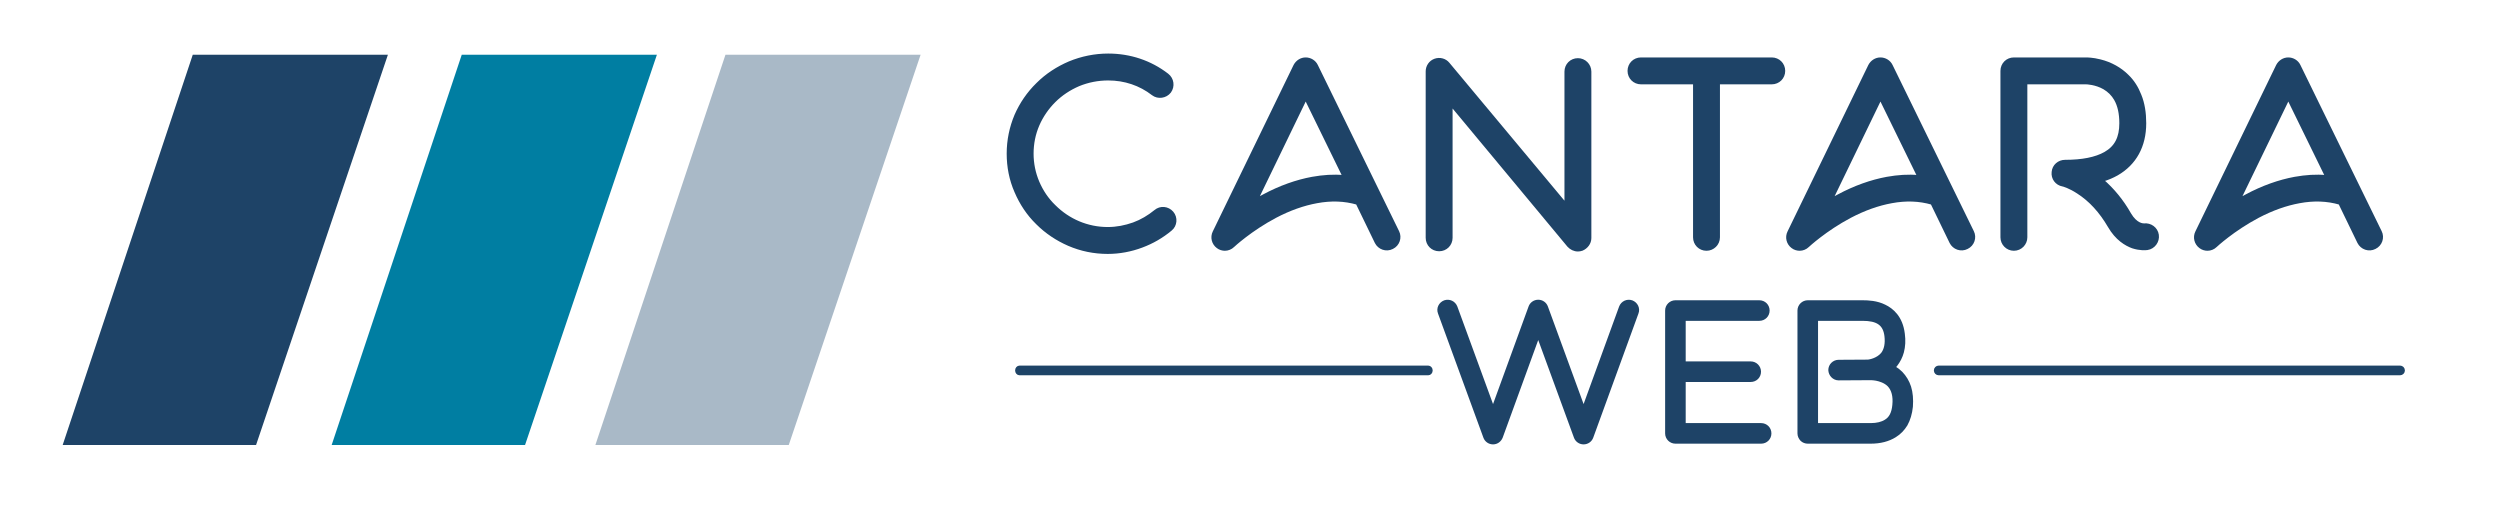
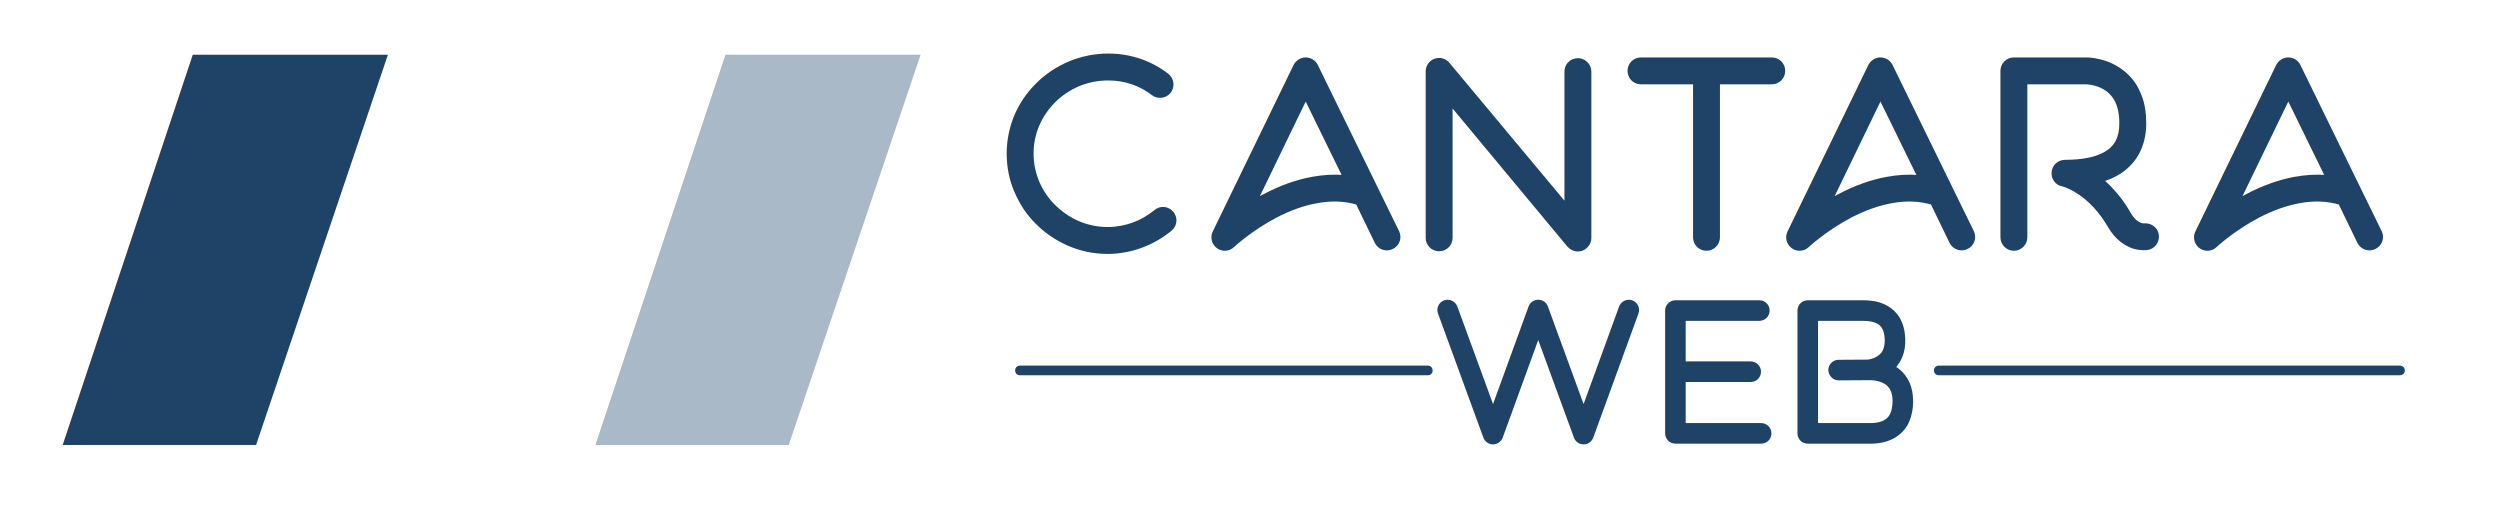
<svg xmlns="http://www.w3.org/2000/svg" width="100%" height="100%" viewBox="0 0 237 48" version="1.1" xml:space="preserve" style="fill-rule:evenodd;clip-rule:evenodd;stroke-linecap:round;stroke-linejoin:round;stroke-miterlimit:10;">
  <path d="M135.693,35.118C135.693,35.303 135.56,35.453 135.396,35.453L96.653,35.453C96.489,35.453 96.357,35.303 96.357,35.118C96.357,34.933 96.489,34.783 96.653,34.783L135.396,34.783C135.56,34.783 135.693,34.934 135.693,35.118Z" style="fill:rgb(30,67,103);fill-rule:nonzero;stroke:rgb(30,68,103);stroke-width:0.25px;" />
  <path d="M227.86,35.118C227.86,35.303 227.709,35.452 227.524,35.452L183.79,35.452C183.605,35.452 183.455,35.303 183.455,35.118C183.455,34.933 183.605,34.782 183.79,34.782L227.524,34.782C227.709,34.782 227.86,34.934 227.86,35.118Z" style="fill:rgb(30,67,103);fill-rule:nonzero;stroke:rgb(30,68,103);stroke-width:0.25px;" />
  <g transform="matrix(1,0,0,1,93.719,23.648)">
    <g transform="matrix(23,0,0,23,0,0)">
      <path d="M0.491,0.013C0.435,0.013 0.381,0.002 0.33,-0.02C0.282,-0.041 0.238,-0.07 0.2,-0.108C0.162,-0.145 0.133,-0.189 0.112,-0.238C0.09,-0.288 0.08,-0.341 0.08,-0.395C0.08,-0.45 0.091,-0.503 0.112,-0.553C0.133,-0.601 0.163,-0.645 0.201,-0.682C0.239,-0.72 0.284,-0.749 0.333,-0.77C0.384,-0.791 0.438,-0.802 0.493,-0.802C0.583,-0.802 0.667,-0.774 0.737,-0.72C0.759,-0.703 0.763,-0.672 0.747,-0.65C0.73,-0.628 0.698,-0.624 0.677,-0.64C0.624,-0.681 0.561,-0.702 0.493,-0.702C0.451,-0.702 0.41,-0.694 0.371,-0.678C0.334,-0.662 0.3,-0.64 0.271,-0.611C0.243,-0.583 0.22,-0.55 0.204,-0.513C0.188,-0.476 0.18,-0.436 0.18,-0.395C0.18,-0.354 0.188,-0.315 0.204,-0.277C0.22,-0.24 0.242,-0.207 0.271,-0.179C0.33,-0.12 0.408,-0.087 0.491,-0.087C0.528,-0.087 0.563,-0.094 0.597,-0.106C0.63,-0.118 0.66,-0.136 0.687,-0.158C0.708,-0.176 0.739,-0.173 0.757,-0.152C0.775,-0.131 0.772,-0.099 0.751,-0.082C0.715,-0.052 0.675,-0.029 0.632,-0.013C0.587,0.004 0.539,0.013 0.491,0.013Z" style="fill:rgb(30,67,103);fill-rule:nonzero;" />
    </g>
    <g transform="matrix(23,0,0,23,19.527,0)">
      <path d="M0.125,-0C0.115,-0 0.104,-0.003 0.095,-0.01C0.076,-0.024 0.069,-0.05 0.08,-0.072L0.413,-0.758C0.422,-0.775 0.439,-0.786 0.458,-0.786C0.477,-0.786 0.495,-0.775 0.503,-0.758L0.838,-0.073C0.85,-0.049 0.84,-0.019 0.815,-0.007C0.79,0.006 0.76,-0.005 0.748,-0.029L0.67,-0.19C0.618,-0.205 0.563,-0.207 0.504,-0.196C0.449,-0.186 0.392,-0.166 0.333,-0.135C0.231,-0.081 0.16,-0.015 0.159,-0.014C0.15,-0.005 0.137,-0 0.125,-0ZM0.458,-0.622L0.257,-0.207C0.266,-0.212 0.275,-0.217 0.285,-0.222C0.352,-0.258 0.42,-0.282 0.485,-0.294C0.53,-0.302 0.573,-0.305 0.615,-0.301L0.458,-0.622Z" style="fill:rgb(30,67,103);fill-rule:nonzero;" />
    </g>
    <g transform="matrix(23,0,0,23,39.721,0)">
      <path d="M0.702,0.003C0.687,0.003 0.673,-0.004 0.663,-0.015L0.18,-0.596L0.18,-0.048C0.18,-0.02 0.158,0.002 0.13,0.002C0.102,0.002 0.08,-0.02 0.08,-0.048L0.08,-0.734C0.08,-0.755 0.093,-0.774 0.113,-0.781C0.133,-0.788 0.155,-0.782 0.168,-0.766L0.652,-0.186L0.652,-0.733C0.652,-0.761 0.674,-0.783 0.702,-0.783C0.729,-0.783 0.752,-0.761 0.752,-0.733L0.752,-0.047C0.752,-0.026 0.738,-0.008 0.719,-0C0.713,0.002 0.707,0.003 0.702,0.003Z" style="fill:rgb(30,67,103);fill-rule:nonzero;" />
    </g>
    <g transform="matrix(23,0,0,23,58.857,0)">
      <path d="M0.669,-0.786L0.13,-0.786C0.102,-0.786 0.08,-0.764 0.08,-0.736C0.08,-0.708 0.102,-0.686 0.13,-0.686L0.35,-0.686L0.35,-0.05C0.35,-0.022 0.372,-0 0.4,-0C0.427,-0 0.45,-0.022 0.45,-0.05L0.45,-0.686L0.669,-0.686C0.697,-0.686 0.719,-0.708 0.719,-0.736C0.719,-0.764 0.697,-0.786 0.669,-0.786Z" style="fill:rgb(30,67,103);fill-rule:nonzero;" />
    </g>
    <g transform="matrix(23,0,0,23,74.014,0)">
      <path d="M0.125,-0C0.115,-0 0.104,-0.003 0.095,-0.01C0.076,-0.024 0.069,-0.05 0.08,-0.072L0.413,-0.758C0.422,-0.775 0.439,-0.786 0.458,-0.786C0.477,-0.786 0.495,-0.775 0.503,-0.758L0.838,-0.073C0.85,-0.049 0.84,-0.019 0.815,-0.007C0.79,0.006 0.76,-0.005 0.748,-0.029L0.67,-0.19C0.618,-0.205 0.563,-0.207 0.504,-0.196C0.449,-0.186 0.392,-0.166 0.333,-0.135C0.231,-0.081 0.16,-0.015 0.159,-0.014C0.15,-0.005 0.137,-0 0.125,-0ZM0.458,-0.622L0.257,-0.207C0.266,-0.212 0.275,-0.217 0.285,-0.222C0.352,-0.258 0.42,-0.282 0.485,-0.294C0.53,-0.302 0.573,-0.305 0.615,-0.301L0.458,-0.622Z" style="fill:rgb(30,67,103);fill-rule:nonzero;" />
    </g>
    <g transform="matrix(23,0,0,23,94.208,0)">
      <path d="M0.13,-0C0.102,-0 0.08,-0.023 0.08,-0.05L0.08,-0.736C0.08,-0.764 0.102,-0.786 0.13,-0.786L0.427,-0.786C0.431,-0.786 0.455,-0.786 0.486,-0.778C0.53,-0.767 0.569,-0.745 0.598,-0.716C0.621,-0.694 0.638,-0.667 0.65,-0.636C0.664,-0.602 0.67,-0.563 0.67,-0.52C0.67,-0.426 0.63,-0.353 0.555,-0.31C0.537,-0.3 0.517,-0.291 0.495,-0.285C0.538,-0.248 0.577,-0.201 0.608,-0.146C0.634,-0.102 0.662,-0.102 0.666,-0.102C0.693,-0.105 0.718,-0.087 0.722,-0.06C0.726,-0.033 0.707,-0.007 0.68,-0.003C0.673,-0.002 0.65,-0 0.619,-0.01C0.592,-0.02 0.553,-0.042 0.522,-0.096C0.487,-0.156 0.444,-0.203 0.394,-0.235C0.359,-0.258 0.333,-0.265 0.331,-0.265C0.305,-0.27 0.288,-0.293 0.291,-0.319C0.293,-0.345 0.315,-0.364 0.341,-0.364C0.412,-0.364 0.467,-0.375 0.506,-0.397C0.55,-0.422 0.57,-0.461 0.57,-0.52C0.57,-0.56 0.563,-0.593 0.548,-0.619C0.537,-0.638 0.522,-0.653 0.502,-0.665C0.467,-0.685 0.43,-0.686 0.427,-0.686L0.18,-0.686L0.18,-0.05C0.18,-0.023 0.158,-0 0.13,-0Z" style="fill:rgb(30,67,103);fill-rule:nonzero;" />
    </g>
    <g transform="matrix(23,0,0,23,112.677,0)">
      <path d="M0.125,-0C0.115,-0 0.104,-0.003 0.095,-0.01C0.076,-0.024 0.069,-0.05 0.08,-0.072L0.413,-0.758C0.422,-0.775 0.439,-0.786 0.458,-0.786C0.477,-0.786 0.495,-0.775 0.503,-0.758L0.838,-0.073C0.85,-0.049 0.84,-0.019 0.815,-0.007C0.79,0.006 0.76,-0.005 0.748,-0.029L0.67,-0.19C0.618,-0.205 0.563,-0.207 0.504,-0.196C0.449,-0.186 0.392,-0.166 0.333,-0.135C0.231,-0.081 0.16,-0.015 0.159,-0.014C0.15,-0.005 0.137,-0 0.125,-0ZM0.458,-0.622L0.257,-0.207C0.266,-0.212 0.275,-0.217 0.285,-0.222C0.352,-0.258 0.42,-0.282 0.485,-0.294C0.53,-0.302 0.573,-0.305 0.615,-0.301L0.458,-0.622Z" style="fill:rgb(30,67,103);fill-rule:nonzero;" />
    </g>
  </g>
  <g transform="matrix(1,0,0,1,93.719,23.648)">
    <path d="M11.293,0.299C10.005,0.299 8.763,0.046 7.59,-0.46C6.486,-0.943 5.474,-1.61 4.6,-2.484C3.726,-3.335 3.059,-4.347 2.576,-5.474C2.07,-6.624 1.84,-7.843 1.84,-9.085C1.84,-10.35 2.093,-11.569 2.576,-12.719C3.059,-13.823 3.749,-14.835 4.623,-15.686C5.497,-16.56 6.532,-17.227 7.659,-17.71C8.832,-18.193 10.074,-18.446 11.339,-18.446C13.409,-18.446 15.341,-17.802 16.951,-16.56C17.457,-16.169 17.549,-15.456 17.181,-14.95C16.79,-14.444 16.054,-14.352 15.571,-14.72C14.352,-15.663 12.903,-16.146 11.339,-16.146C10.373,-16.146 9.43,-15.962 8.533,-15.594C7.682,-15.226 6.9,-14.72 6.233,-14.053C5.589,-13.409 5.06,-12.65 4.692,-11.799C4.324,-10.948 4.14,-10.028 4.14,-9.085C4.14,-8.142 4.324,-7.245 4.692,-6.371C5.06,-5.52 5.566,-4.761 6.233,-4.117C7.59,-2.76 9.384,-2.001 11.293,-2.001C12.144,-2.001 12.949,-2.162 13.731,-2.438C14.49,-2.714 15.18,-3.128 15.801,-3.634C16.284,-4.048 16.997,-3.979 17.411,-3.496C17.825,-3.013 17.756,-2.277 17.273,-1.886C16.445,-1.196 15.525,-0.667 14.536,-0.299C13.501,0.092 12.397,0.299 11.293,0.299Z" style="fill:none;fill-rule:nonzero;stroke:rgb(30,67,103);stroke-width:0.25px;stroke-linecap:butt;stroke-linejoin:miter;" />
    <path d="M22.402,0C22.172,0 21.919,-0.069 21.712,-0.23C21.275,-0.552 21.114,-1.15 21.367,-1.656L29.026,-17.434C29.233,-17.825 29.624,-18.078 30.061,-18.078C30.498,-18.078 30.912,-17.825 31.096,-17.434L38.801,-1.679C39.077,-1.127 38.847,-0.437 38.272,-0.161C37.697,0.138 37.007,-0.115 36.731,-0.667L34.937,-4.37C33.741,-4.715 32.476,-4.761 31.119,-4.508C29.854,-4.278 28.543,-3.818 27.186,-3.105C24.84,-1.863 23.207,-0.345 23.184,-0.322C22.977,-0.115 22.678,0 22.402,0ZM30.061,-14.306L25.438,-4.761C25.645,-4.876 25.852,-4.991 26.082,-5.106C27.623,-5.934 29.187,-6.486 30.682,-6.762C31.717,-6.946 32.706,-7.015 33.672,-6.923L30.061,-14.306Z" style="fill:none;fill-rule:nonzero;stroke:rgb(30,67,103);stroke-width:0.25px;stroke-linecap:butt;stroke-linejoin:miter;" />
    <path d="M55.867,0.069C55.522,0.069 55.2,-0.092 54.97,-0.345L43.861,-13.708L43.861,-1.104C43.861,-0.46 43.355,0.046 42.711,0.046C42.067,0.046 41.561,-0.46 41.561,-1.104L41.561,-16.882C41.561,-17.365 41.86,-17.802 42.32,-17.963C42.78,-18.124 43.286,-17.986 43.585,-17.618L54.717,-4.278L54.717,-16.859C54.717,-17.503 55.223,-18.009 55.867,-18.009C56.488,-18.009 57.017,-17.503 57.017,-16.859L57.017,-1.081C57.017,-0.598 56.695,-0.184 56.258,0C56.12,0.046 55.982,0.069 55.867,0.069Z" style="fill:none;fill-rule:nonzero;stroke:rgb(30,67,103);stroke-width:0.25px;stroke-linecap:butt;stroke-linejoin:miter;" />
    <path d="M74.244,-18.078L61.847,-18.078C61.203,-18.078 60.697,-17.572 60.697,-16.928C60.697,-16.284 61.203,-15.778 61.847,-15.778L66.907,-15.778L66.907,-1.15C66.907,-0.506 67.413,0 68.057,0C68.678,0 69.207,-0.506 69.207,-1.15L69.207,-15.778L74.244,-15.778C74.888,-15.778 75.394,-16.284 75.394,-16.928C75.394,-17.572 74.888,-18.078 74.244,-18.078Z" style="fill:none;fill-rule:nonzero;stroke:rgb(30,67,103);stroke-width:0.25px;stroke-linecap:butt;stroke-linejoin:miter;" />
    <path d="M76.889,0C76.659,0 76.406,-0.069 76.199,-0.23C75.762,-0.552 75.601,-1.15 75.854,-1.656L83.513,-17.434C83.72,-17.825 84.111,-18.078 84.548,-18.078C84.985,-18.078 85.399,-17.825 85.583,-17.434L93.288,-1.679C93.564,-1.127 93.334,-0.437 92.759,-0.161C92.184,0.138 91.494,-0.115 91.218,-0.667L89.424,-4.37C88.228,-4.715 86.963,-4.761 85.606,-4.508C84.341,-4.278 83.03,-3.818 81.673,-3.105C79.327,-1.863 77.694,-0.345 77.671,-0.322C77.464,-0.115 77.165,0 76.889,0ZM84.548,-14.306L79.925,-4.761C80.132,-4.876 80.339,-4.991 80.569,-5.106C82.11,-5.934 83.674,-6.486 85.169,-6.762C86.204,-6.946 87.193,-7.015 88.159,-6.923L84.548,-14.306Z" style="fill:none;fill-rule:nonzero;stroke:rgb(30,67,103);stroke-width:0.25px;stroke-linecap:butt;stroke-linejoin:miter;" />
    <path d="M97.198,0C96.554,0 96.048,-0.529 96.048,-1.15L96.048,-16.928C96.048,-17.572 96.554,-18.078 97.198,-18.078L104.029,-18.078C104.121,-18.078 104.673,-18.078 105.386,-17.894C106.398,-17.641 107.295,-17.135 107.962,-16.468C108.491,-15.962 108.882,-15.341 109.158,-14.628C109.48,-13.846 109.618,-12.949 109.618,-11.96C109.618,-9.798 108.698,-8.119 106.973,-7.13C106.559,-6.9 106.099,-6.693 105.593,-6.555C106.582,-5.704 107.479,-4.623 108.192,-3.358C108.79,-2.346 109.434,-2.346 109.526,-2.346C110.147,-2.415 110.722,-2.001 110.814,-1.38C110.906,-0.759 110.469,-0.161 109.848,-0.069C109.687,-0.046 109.158,0 108.445,-0.23C107.824,-0.46 106.927,-0.966 106.214,-2.208C105.409,-3.588 104.42,-4.669 103.27,-5.405C102.465,-5.934 101.867,-6.095 101.821,-6.095C101.223,-6.21 100.832,-6.739 100.901,-7.337C100.947,-7.935 101.453,-8.372 102.051,-8.372C103.684,-8.372 104.949,-8.625 105.846,-9.131C106.858,-9.706 107.318,-10.603 107.318,-11.96C107.318,-12.88 107.157,-13.639 106.812,-14.237C106.559,-14.674 106.214,-15.019 105.754,-15.295C104.949,-15.755 104.098,-15.778 104.029,-15.778L98.348,-15.778L98.348,-1.15C98.348,-0.529 97.842,0 97.198,0Z" style="fill:none;fill-rule:nonzero;stroke:rgb(30,67,103);stroke-width:0.25px;stroke-linecap:butt;stroke-linejoin:miter;" />
    <path d="M115.552,0C115.322,0 115.069,-0.069 114.862,-0.23C114.425,-0.552 114.264,-1.15 114.517,-1.656L122.176,-17.434C122.383,-17.825 122.774,-18.078 123.211,-18.078C123.648,-18.078 124.062,-17.825 124.246,-17.434L131.951,-1.679C132.227,-1.127 131.997,-0.437 131.422,-0.161C130.847,0.138 130.157,-0.115 129.881,-0.667L128.087,-4.37C126.891,-4.715 125.626,-4.761 124.269,-4.508C123.004,-4.278 121.693,-3.818 120.336,-3.105C117.99,-1.863 116.357,-0.345 116.334,-0.322C116.127,-0.115 115.828,0 115.552,0ZM123.211,-14.306L118.588,-4.761C118.795,-4.876 119.002,-4.991 119.232,-5.106C120.773,-5.934 122.337,-6.486 123.832,-6.762C124.867,-6.946 125.856,-7.015 126.822,-6.923L123.211,-14.306Z" style="fill:none;fill-rule:nonzero;stroke:rgb(30,67,103);stroke-width:0.25px;stroke-linecap:butt;stroke-linejoin:miter;" />
  </g>
  <g transform="matrix(1,0,0,1,135.029,41.952)">
    <g transform="matrix(17,0,0,17,0,0)">
      <path d="M0.888,0.003C0.867,0.003 0.848,-0.01 0.841,-0.03L0.635,-0.593L0.43,-0.03C0.422,-0.01 0.404,0.003 0.383,0.003C0.362,0.003 0.343,-0.01 0.336,-0.03L0.083,-0.722C0.073,-0.748 0.087,-0.776 0.113,-0.786C0.139,-0.795 0.167,-0.782 0.177,-0.756L0.383,-0.193L0.588,-0.756C0.595,-0.776 0.614,-0.789 0.635,-0.789C0.656,-0.789 0.675,-0.776 0.682,-0.756L0.888,-0.193L1.093,-0.756C1.103,-0.782 1.131,-0.795 1.157,-0.786C1.183,-0.776 1.197,-0.748 1.187,-0.722L0.935,-0.03C0.928,-0.01 0.909,0.003 0.888,0.003Z" style="fill:rgb(30,67,103);fill-rule:nonzero;" />
    </g>
    <g transform="matrix(17,0,0,17,21.59,0)">
      <path d="M0.608,-0.101L0.18,-0.101L0.18,-0.345L0.55,-0.345C0.578,-0.345 0.6,-0.367 0.6,-0.395C0.6,-0.422 0.578,-0.445 0.55,-0.445L0.18,-0.445L0.18,-0.686L0.598,-0.686C0.626,-0.686 0.648,-0.708 0.648,-0.736C0.648,-0.764 0.626,-0.786 0.598,-0.786L0.13,-0.786C0.103,-0.786 0.08,-0.764 0.08,-0.736L0.08,-0.051C0.08,-0.023 0.103,-0.001 0.13,-0.001L0.608,-0.001C0.636,-0.001 0.658,-0.023 0.658,-0.051C0.658,-0.079 0.636,-0.101 0.608,-0.101Z" style="fill:rgb(30,67,103);fill-rule:nonzero;" />
    </g>
    <g transform="matrix(17,0,0,17,34.136,0)">
      <path d="M0.699,-0.31C0.689,-0.341 0.673,-0.367 0.652,-0.389C0.64,-0.401 0.627,-0.411 0.612,-0.42C0.615,-0.424 0.618,-0.427 0.622,-0.431C0.639,-0.453 0.652,-0.478 0.659,-0.505C0.667,-0.536 0.669,-0.569 0.664,-0.606C0.653,-0.699 0.601,-0.742 0.559,-0.762C0.515,-0.784 0.467,-0.786 0.435,-0.786L0.13,-0.786C0.103,-0.786 0.08,-0.764 0.08,-0.736L0.08,-0.051C0.08,-0.037 0.086,-0.025 0.095,-0.015C0.104,-0.006 0.117,-0.001 0.13,-0.001L0.481,-0.001C0.535,-0.001 0.58,-0.013 0.617,-0.036C0.643,-0.052 0.663,-0.073 0.679,-0.099C0.695,-0.128 0.705,-0.161 0.709,-0.2C0.712,-0.241 0.709,-0.278 0.699,-0.31ZM0.609,-0.209C0.605,-0.166 0.591,-0.137 0.564,-0.121C0.544,-0.108 0.515,-0.101 0.481,-0.101L0.18,-0.101L0.18,-0.686L0.435,-0.686C0.52,-0.686 0.557,-0.659 0.565,-0.594C0.57,-0.552 0.563,-0.518 0.545,-0.495C0.518,-0.463 0.475,-0.456 0.466,-0.455L0.302,-0.454C0.275,-0.454 0.252,-0.432 0.252,-0.404C0.253,-0.377 0.275,-0.354 0.302,-0.354L0.469,-0.355L0.472,-0.355C0.473,-0.355 0.49,-0.356 0.512,-0.352C0.532,-0.348 0.561,-0.339 0.581,-0.319C0.604,-0.295 0.614,-0.258 0.609,-0.209Z" style="fill:rgb(30,67,103);fill-rule:nonzero;" />
    </g>
  </g>
  <g transform="matrix(1,0,0,1,135.029,41.952)">
    <path d="M15.096,0.051C14.739,0.051 14.416,-0.17 14.297,-0.51L10.795,-10.081L7.31,-0.51C7.174,-0.17 6.868,0.051 6.511,0.051C6.154,0.051 5.831,-0.17 5.712,-0.51L1.411,-12.274C1.241,-12.716 1.479,-13.192 1.921,-13.362C2.363,-13.515 2.839,-13.294 3.009,-12.852L6.511,-3.281L9.996,-12.852C10.115,-13.192 10.438,-13.413 10.795,-13.413C11.152,-13.413 11.475,-13.192 11.594,-12.852L15.096,-3.281L18.581,-12.852C18.751,-13.294 19.227,-13.515 19.669,-13.362C20.111,-13.192 20.349,-12.716 20.179,-12.274L15.895,-0.51C15.776,-0.17 15.453,0.051 15.096,0.051Z" style="fill:none;fill-rule:nonzero;stroke:rgb(30,67,103);stroke-width:0.25px;stroke-linecap:butt;stroke-linejoin:miter;" />
    <path d="M31.926,-1.717L24.65,-1.717L24.65,-5.865L30.94,-5.865C31.416,-5.865 31.79,-6.239 31.79,-6.715C31.79,-7.174 31.416,-7.565 30.94,-7.565L24.65,-7.565L24.65,-11.662L31.756,-11.662C32.232,-11.662 32.606,-12.036 32.606,-12.512C32.606,-12.988 32.232,-13.362 31.756,-13.362L23.8,-13.362C23.341,-13.362 22.95,-12.988 22.95,-12.512L22.95,-0.867C22.95,-0.391 23.341,-0.017 23.8,-0.017L31.926,-0.017C32.402,-0.017 32.776,-0.391 32.776,-0.867C32.776,-1.343 32.402,-1.717 31.926,-1.717Z" style="fill:none;fill-rule:nonzero;stroke:rgb(30,67,103);stroke-width:0.25px;stroke-linecap:butt;stroke-linejoin:miter;" />
    <path d="M46.019,-5.27C45.849,-5.797 45.577,-6.239 45.22,-6.613C45.016,-6.817 44.795,-6.987 44.54,-7.14C44.591,-7.208 44.642,-7.259 44.71,-7.327C44.999,-7.701 45.22,-8.126 45.339,-8.585C45.475,-9.112 45.509,-9.673 45.424,-10.302C45.237,-11.883 44.353,-12.614 43.639,-12.954C42.891,-13.328 42.075,-13.362 41.531,-13.362L36.346,-13.362C35.887,-13.362 35.496,-12.988 35.496,-12.512L35.496,-0.867C35.496,-0.629 35.598,-0.425 35.751,-0.255C35.904,-0.102 36.125,-0.017 36.346,-0.017L42.313,-0.017C43.231,-0.017 43.996,-0.221 44.625,-0.612C45.067,-0.884 45.407,-1.241 45.679,-1.683C45.951,-2.176 46.121,-2.737 46.189,-3.4C46.24,-4.097 46.189,-4.726 46.019,-5.27ZM44.489,-3.553C44.421,-2.822 44.183,-2.329 43.724,-2.057C43.384,-1.836 42.891,-1.717 42.313,-1.717L37.196,-1.717L37.196,-11.662L41.531,-11.662C42.976,-11.662 43.605,-11.203 43.741,-10.098C43.826,-9.384 43.707,-8.806 43.401,-8.415C42.942,-7.871 42.211,-7.752 42.058,-7.735L39.27,-7.718C38.811,-7.718 38.42,-7.344 38.42,-6.868C38.437,-6.409 38.811,-6.018 39.27,-6.018L39.287,-6.018L42.109,-6.035L42.16,-6.035C42.177,-6.035 42.466,-6.052 42.84,-5.984C43.18,-5.916 43.673,-5.763 44.013,-5.423C44.404,-5.015 44.574,-4.386 44.489,-3.553Z" style="fill:none;fill-rule:nonzero;stroke:rgb(30,67,103);stroke-width:0.25px;stroke-linecap:butt;stroke-linejoin:miter;" />
  </g>
  <g id="_x33__Bars">
    <g id="Layer_1_1_">
      <path d="M18.274,5.188L36.774,5.188L24.274,42.188L5.941,42.188L18.274,5.188Z" style="fill:rgb(30,67,103);fill-rule:nonzero;" />
    </g>
    <g id="Layer_2">
-       <path d="M43.774,5.188L62.274,5.188L49.774,42.188L31.441,42.188L43.774,5.188Z" style="fill:rgb(0,126,162);fill-rule:nonzero;" />
-     </g>
+       </g>
    <g id="Layer_3_1_">
      <path d="M68.774,5.188L87.274,5.188L74.774,42.188L56.441,42.188L68.774,5.188Z" style="fill:rgb(169,185,199);fill-rule:nonzero;" />
    </g>
  </g>
</svg>